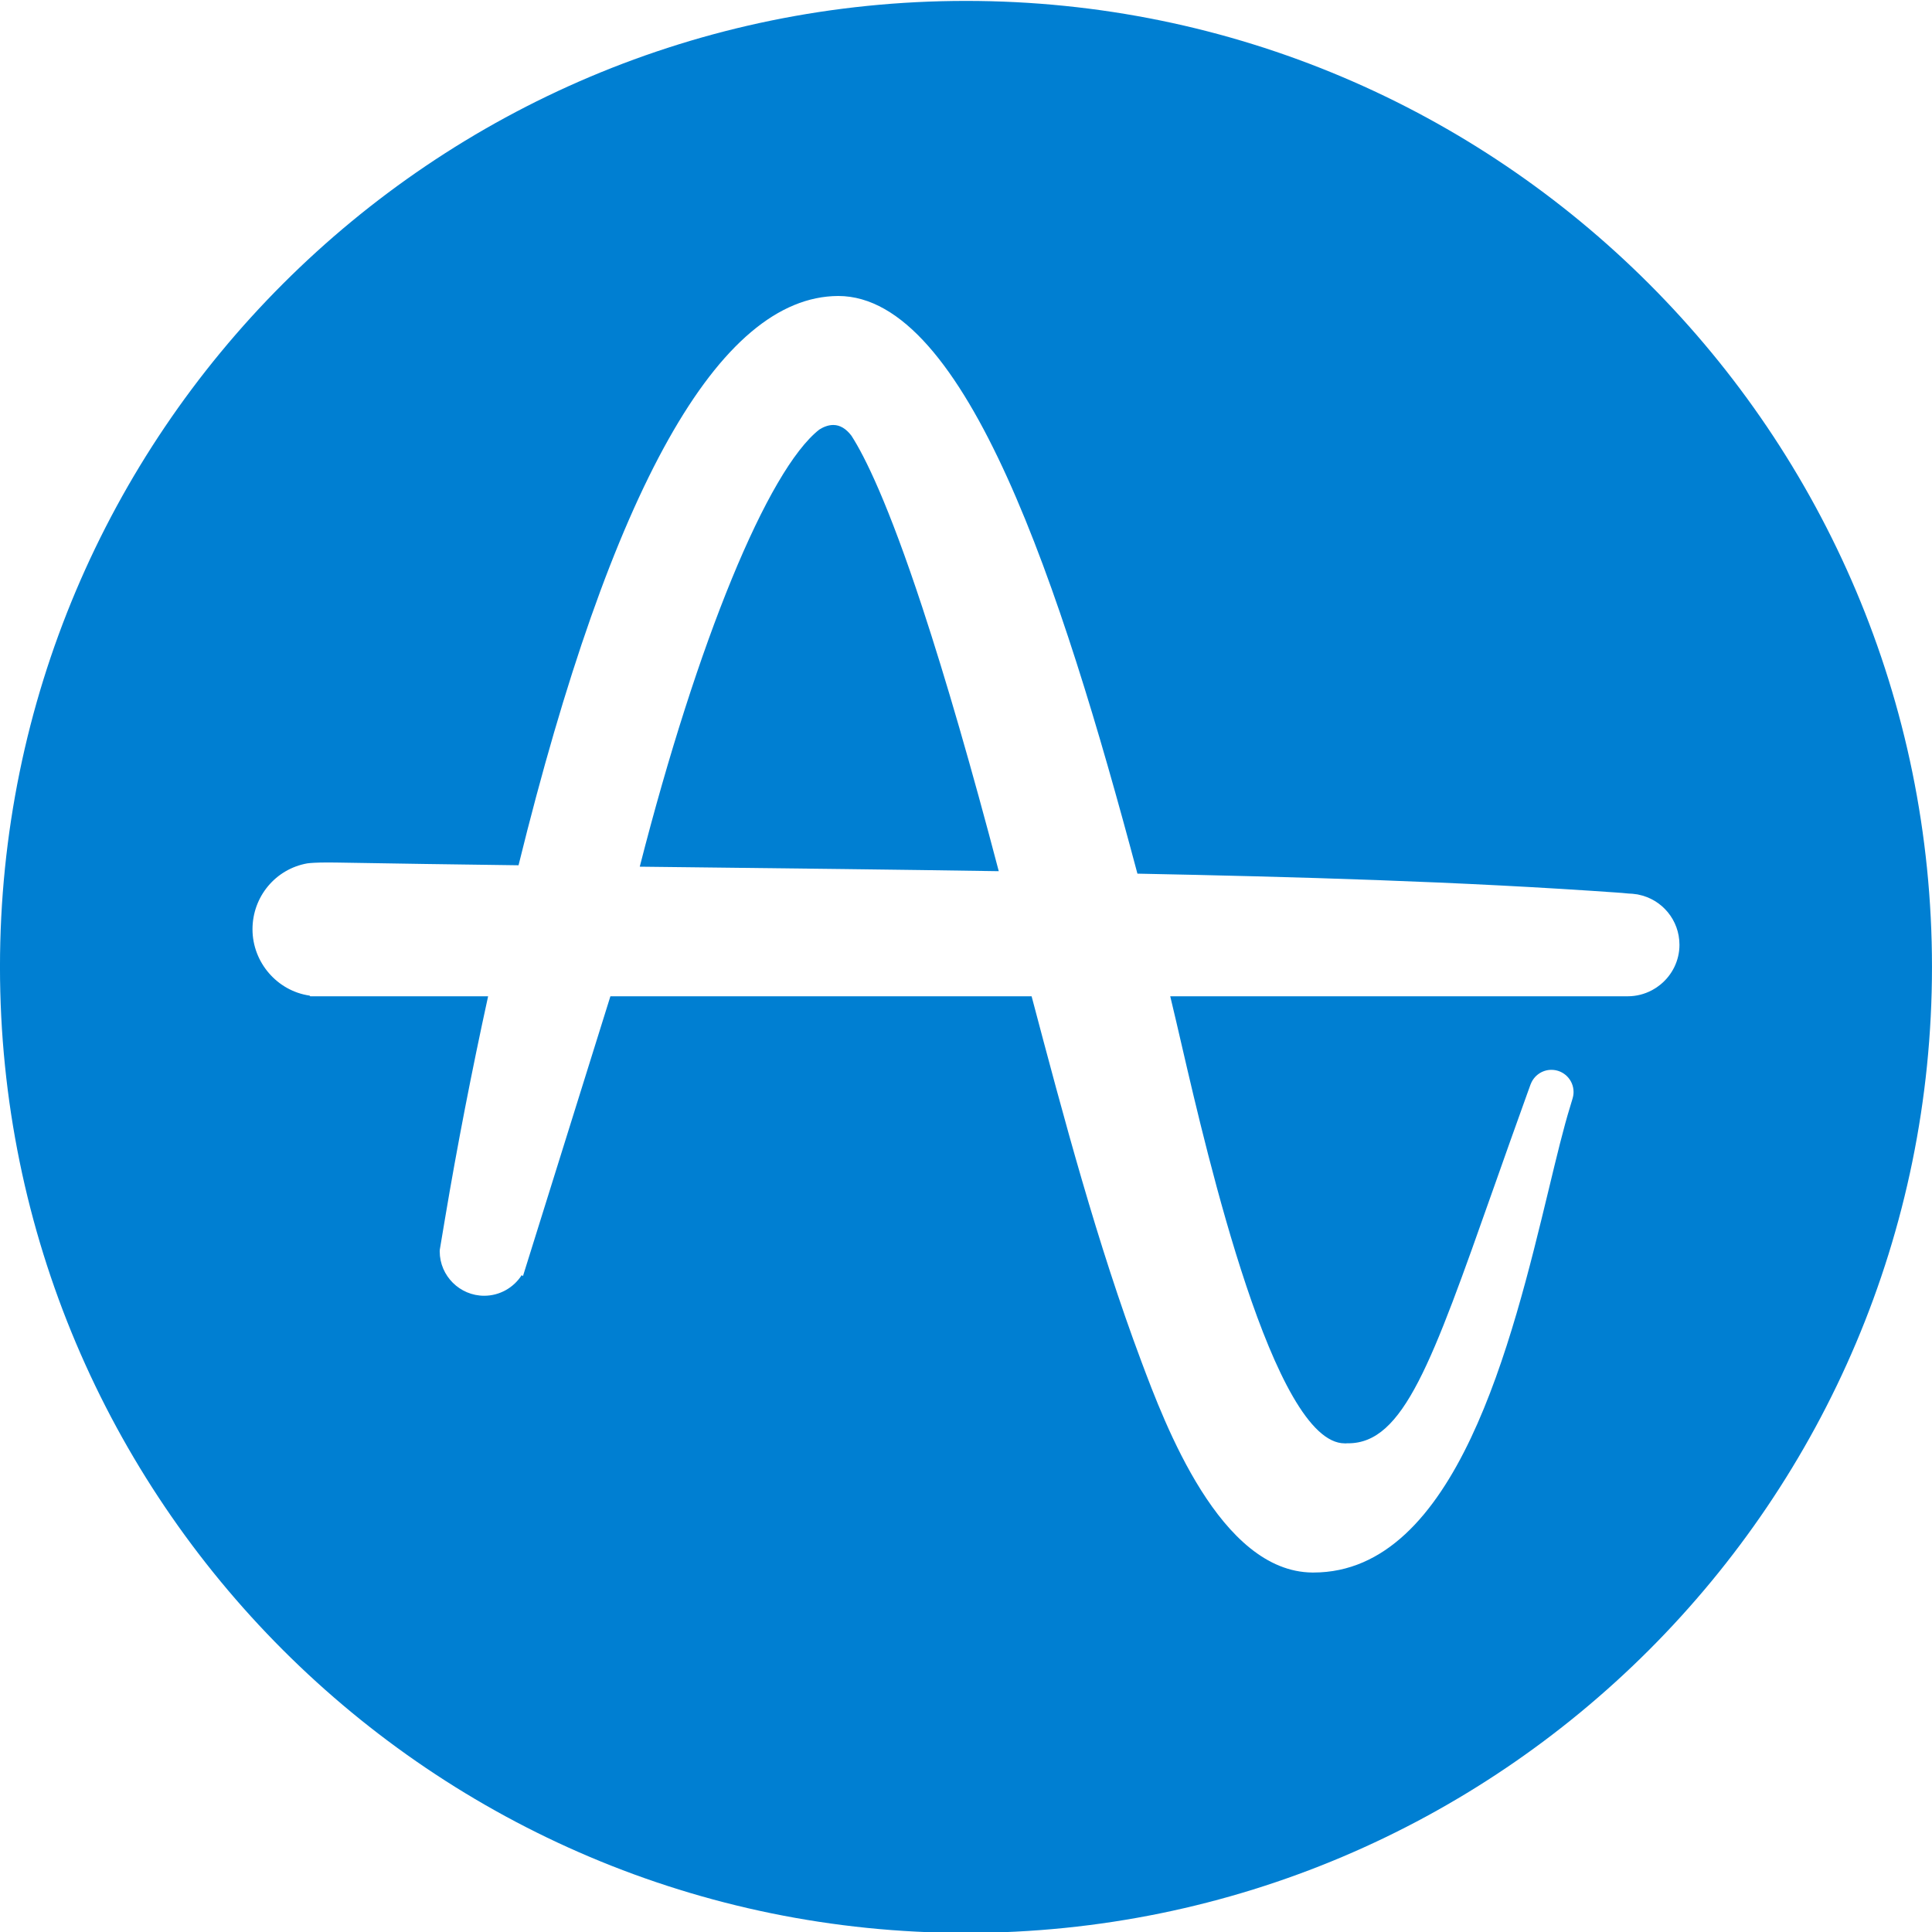
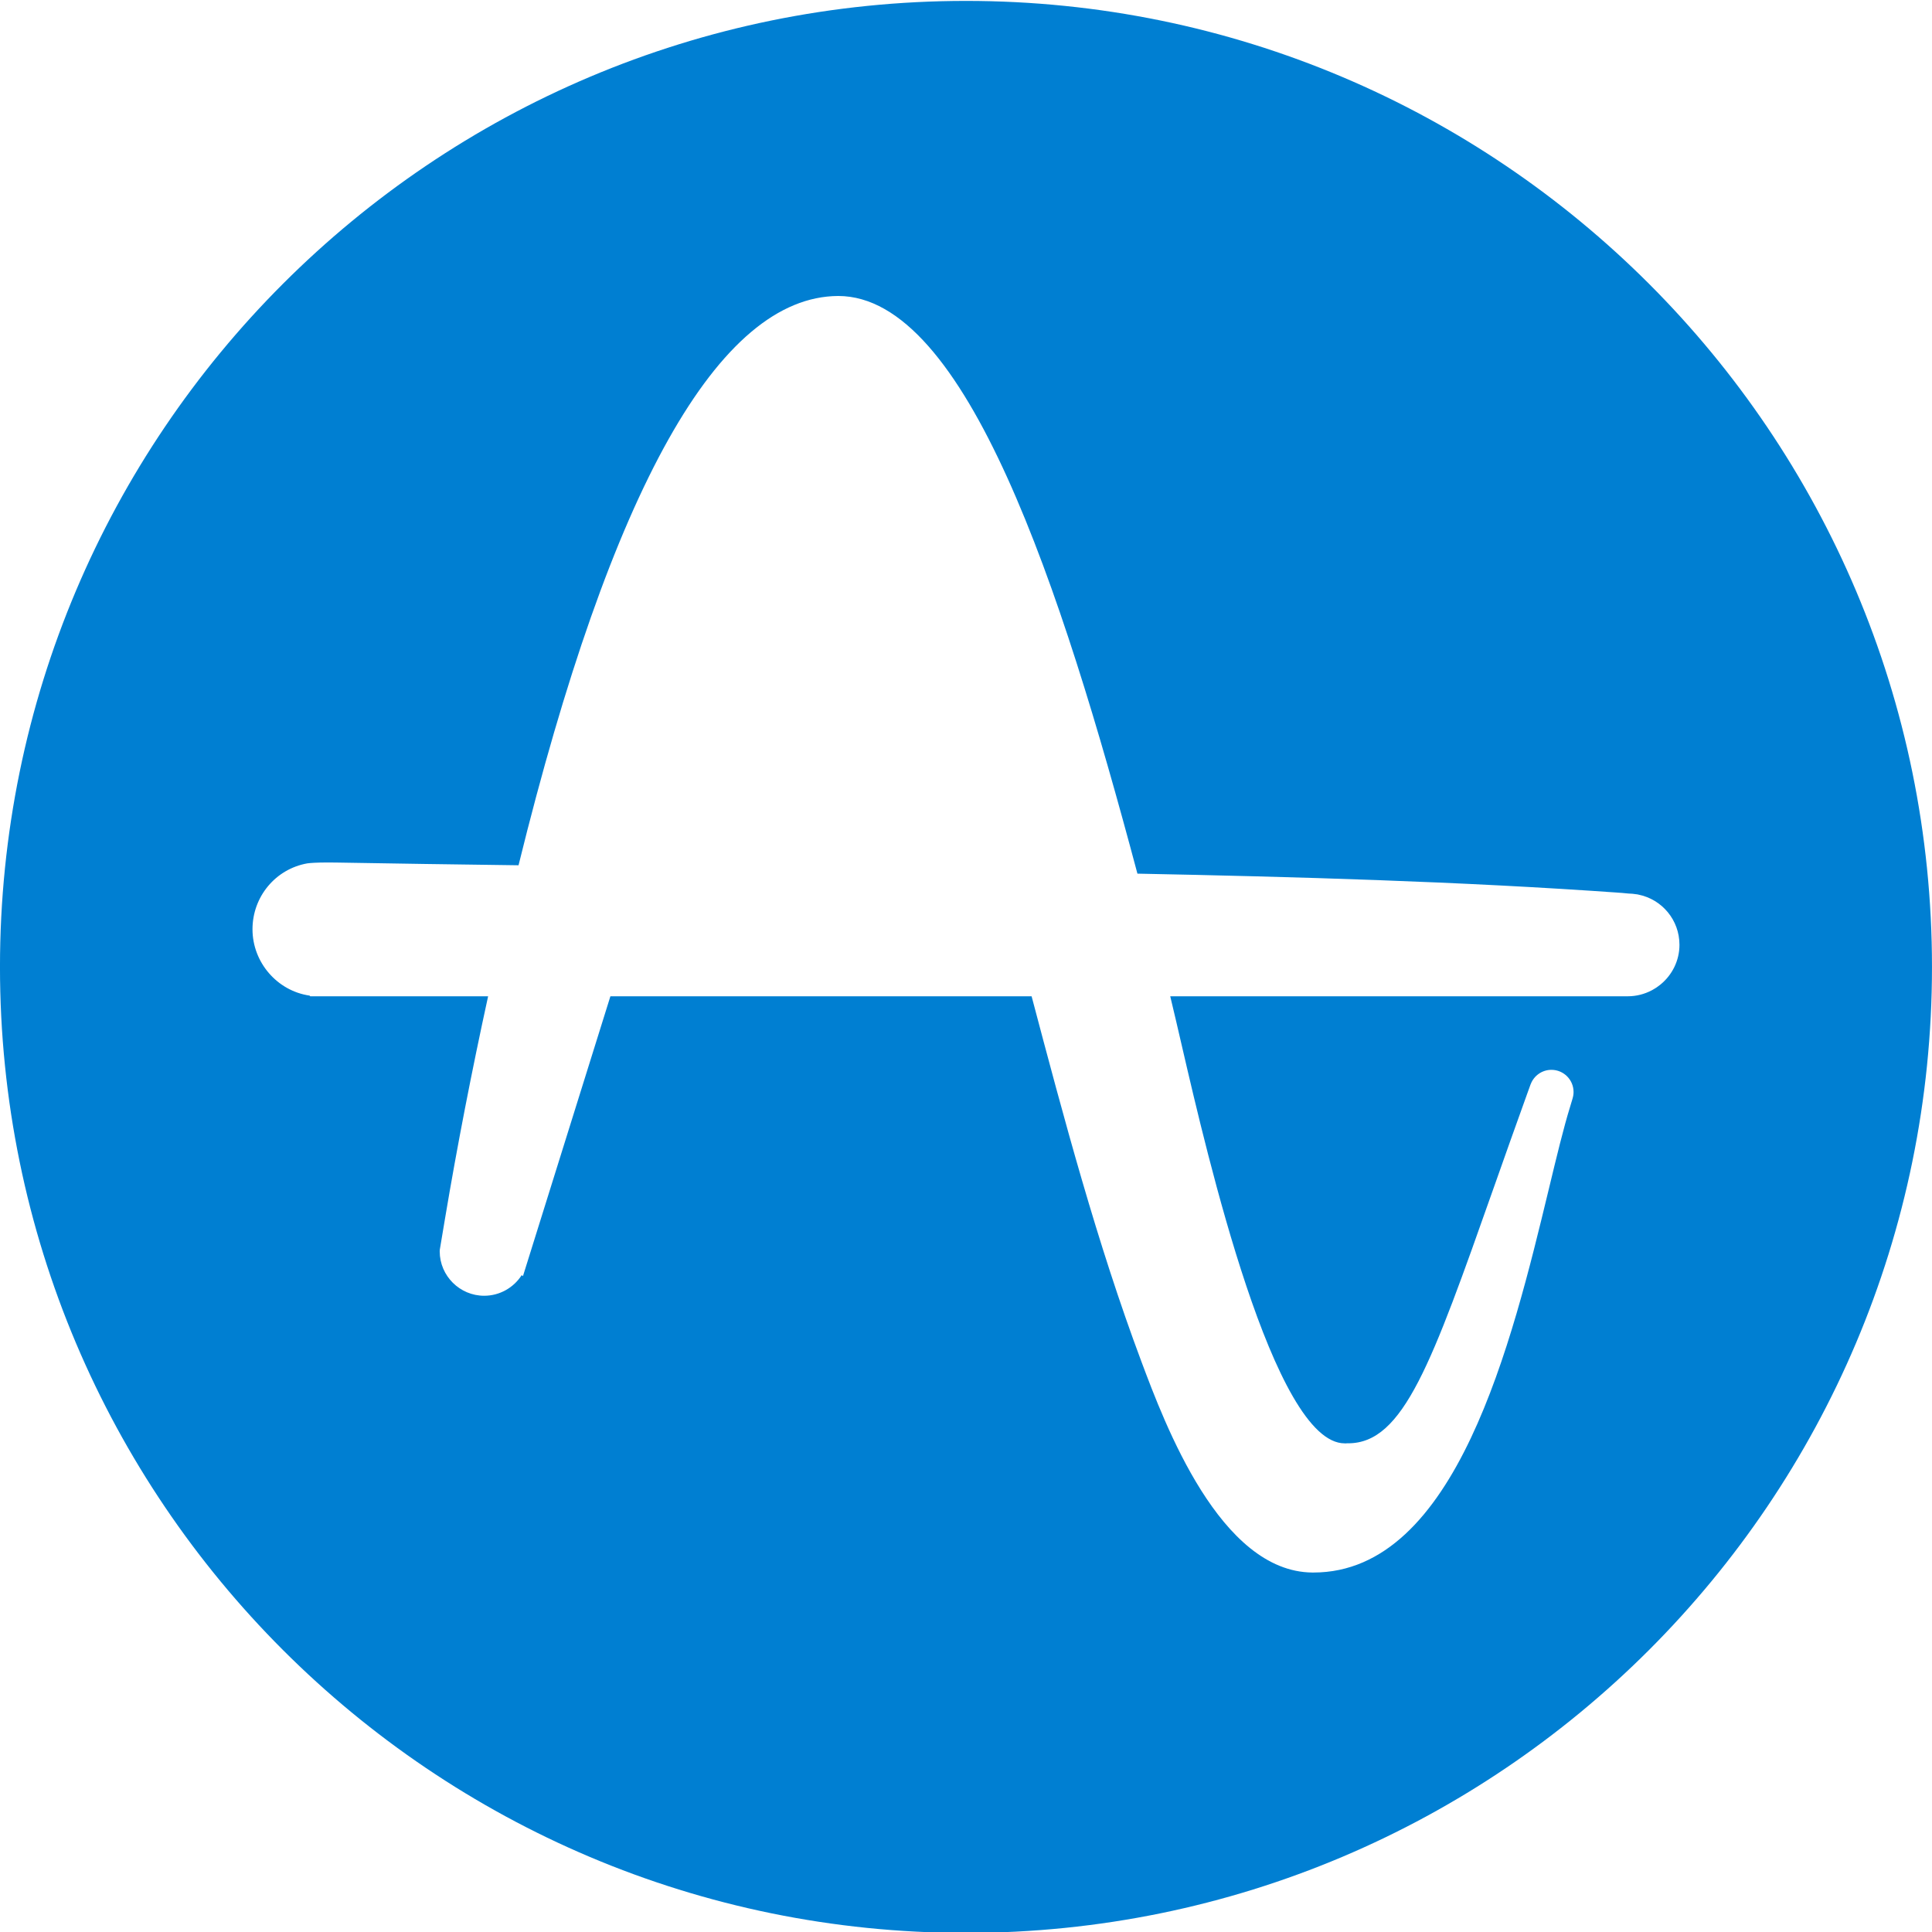
<svg xmlns="http://www.w3.org/2000/svg" width="500" height="500" viewBox="0 0 500 500" fill="none">
  <g clip-path="url(#clip0_1552_28975)">
-     <path d="M220.356 112.771C218.971 110.944 217.394 109.985 215.642 109.985C214.197 109.985 212.876 110.633 212.028 111.175C198.715 121.632 180.497 165.929 165.567 224.297L178.785 224.448C204.884 224.744 231.837 225.05 258.479 225.462C251.456 198.725 244.819 175.808 238.735 157.309C229.844 130.271 223.835 118.168 220.356 112.771Z" fill="#007FD2" />
-     <path fill-rule="evenodd" clip-rule="evenodd" d="M499.995 250.236C499.995 388.303 388.067 500.236 249.995 500.236C111.923 500.236 -0.005 388.303 -0.005 250.236C-0.005 112.164 111.923 0.236 249.995 0.236C388.067 0.236 499.995 112.164 499.995 250.236ZM434.643 244.518C434.643 238.097 430.12 232.746 424.026 231.526C423.991 231.521 423.956 231.511 423.916 231.501C423.845 231.491 423.775 231.466 423.705 231.456L423.459 231.431C422.811 231.325 422.154 231.26 421.481 231.25L419.729 231.084C377.856 228.087 334.779 226.908 294.367 226.099L294.287 225.803C274.618 152.028 250.05 76.601 216.923 76.601C186.054 76.742 158.228 126.3 134.197 223.931C117.219 223.715 101.742 223.479 87.148 223.228C86.32 223.213 85.577 223.208 84.915 223.208C81.802 223.208 80.281 223.338 79.528 223.439C71.31 224.895 65.346 232.063 65.346 240.492C65.346 249.086 71.762 256.456 80.12 257.661L80.291 257.836H126.325C122.053 277.369 118.308 296.687 115.181 315.296L113.81 323.489L113.795 323.881C113.825 330.201 118.991 335.341 125.306 335.341C129.312 335.341 132.942 333.253 135.015 330L135.341 330.261L157.972 257.836H266.978C275.306 289.302 283.946 321.792 295.361 352.284C301.466 368.589 315.758 406.777 339.643 406.968H339.915C376.882 406.968 391.29 347.254 400.833 307.726C402.881 299.222 404.654 291.878 406.325 286.481L406.993 284.252H406.988C407.148 283.73 407.234 283.178 407.234 282.6C407.234 279.438 404.669 276.873 401.506 276.873C399.051 276.873 396.963 278.414 396.144 280.582L396.134 280.577L395.331 282.796C392.194 291.481 389.292 299.694 386.722 306.973L386.526 307.52C370.527 352.836 363.223 373.519 348.916 373.524L348.564 373.519L348.363 373.549L348.007 373.539C329.694 373.539 312.45 299.091 305.959 271.069C304.834 266.215 303.805 261.757 302.856 257.836H421.275C423.499 257.836 425.592 257.279 427.43 256.315C427.445 256.31 427.455 256.305 427.465 256.3C427.65 256.205 427.826 256.094 428.007 255.989C428.208 255.874 428.404 255.758 428.594 255.633C428.69 255.572 428.78 255.507 428.87 255.442C429.157 255.246 429.433 255.04 429.704 254.819C429.724 254.804 429.739 254.789 429.759 254.774C432.741 252.329 434.643 248.625 434.643 244.518Z" fill="#007FD2" />
+     <path fill-rule="evenodd" clip-rule="evenodd" d="M499.995 250.236C499.995 388.303 388.067 500.236 249.995 500.236C111.923 500.236 -0.005 388.303 -0.005 250.236C-0.005 112.164 111.923 0.236 249.995 0.236C388.067 0.236 499.995 112.164 499.995 250.236ZM434.643 244.518C434.643 238.097 430.12 232.746 424.026 231.526C423.991 231.521 423.956 231.511 423.916 231.501C423.845 231.491 423.775 231.466 423.705 231.456L423.459 231.431C422.811 231.325 422.154 231.26 421.481 231.25L419.729 231.084C377.856 228.087 334.779 226.908 294.367 226.099L294.287 225.803C274.618 152.028 250.05 76.601 216.923 76.601C186.054 76.742 158.228 126.3 134.197 223.931C117.219 223.715 101.742 223.479 87.148 223.228C86.32 223.213 85.577 223.208 84.915 223.208C81.802 223.208 80.281 223.338 79.528 223.439C71.31 224.895 65.346 232.063 65.346 240.492C65.346 249.086 71.762 256.456 80.12 257.661L80.291 257.836H126.325C122.053 277.369 118.308 296.687 115.181 315.296L113.81 323.489L113.795 323.881C113.825 330.201 118.991 335.341 125.306 335.341C129.312 335.341 132.942 333.253 135.015 330L135.341 330.261L157.972 257.836H266.978C275.306 289.302 283.946 321.792 295.361 352.284C301.466 368.589 315.758 406.777 339.643 406.968H339.915C376.882 406.968 391.29 347.254 400.833 307.726C402.881 299.222 404.654 291.878 406.325 286.481L406.993 284.252H406.988C407.148 283.73 407.234 283.178 407.234 282.6C407.234 279.438 404.669 276.873 401.506 276.873C399.051 276.873 396.963 278.414 396.144 280.582L396.134 280.577L395.331 282.796C392.194 291.481 389.292 299.694 386.722 306.973L386.526 307.52C370.527 352.836 363.223 373.519 348.916 373.524L348.564 373.519L348.363 373.549L348.007 373.539C329.694 373.539 312.45 299.091 305.959 271.069C304.834 266.215 303.805 261.757 302.856 257.836H421.275C423.499 257.836 425.592 257.279 427.43 256.315C427.445 256.31 427.455 256.305 427.465 256.3C427.65 256.205 427.826 256.094 428.007 255.989C428.208 255.874 428.404 255.758 428.594 255.633C428.69 255.572 428.78 255.507 428.87 255.442C429.157 255.246 429.433 255.04 429.704 254.819C429.724 254.804 429.739 254.789 429.759 254.774C432.741 252.329 434.643 248.625 434.643 244.518" fill="#007FD2" />
  </g>
  <defs>
    <clipPath id="clip0_1552_28975">
      <rect width="500" height="500" fill="white" />
    </clipPath>
  </defs>
</svg>